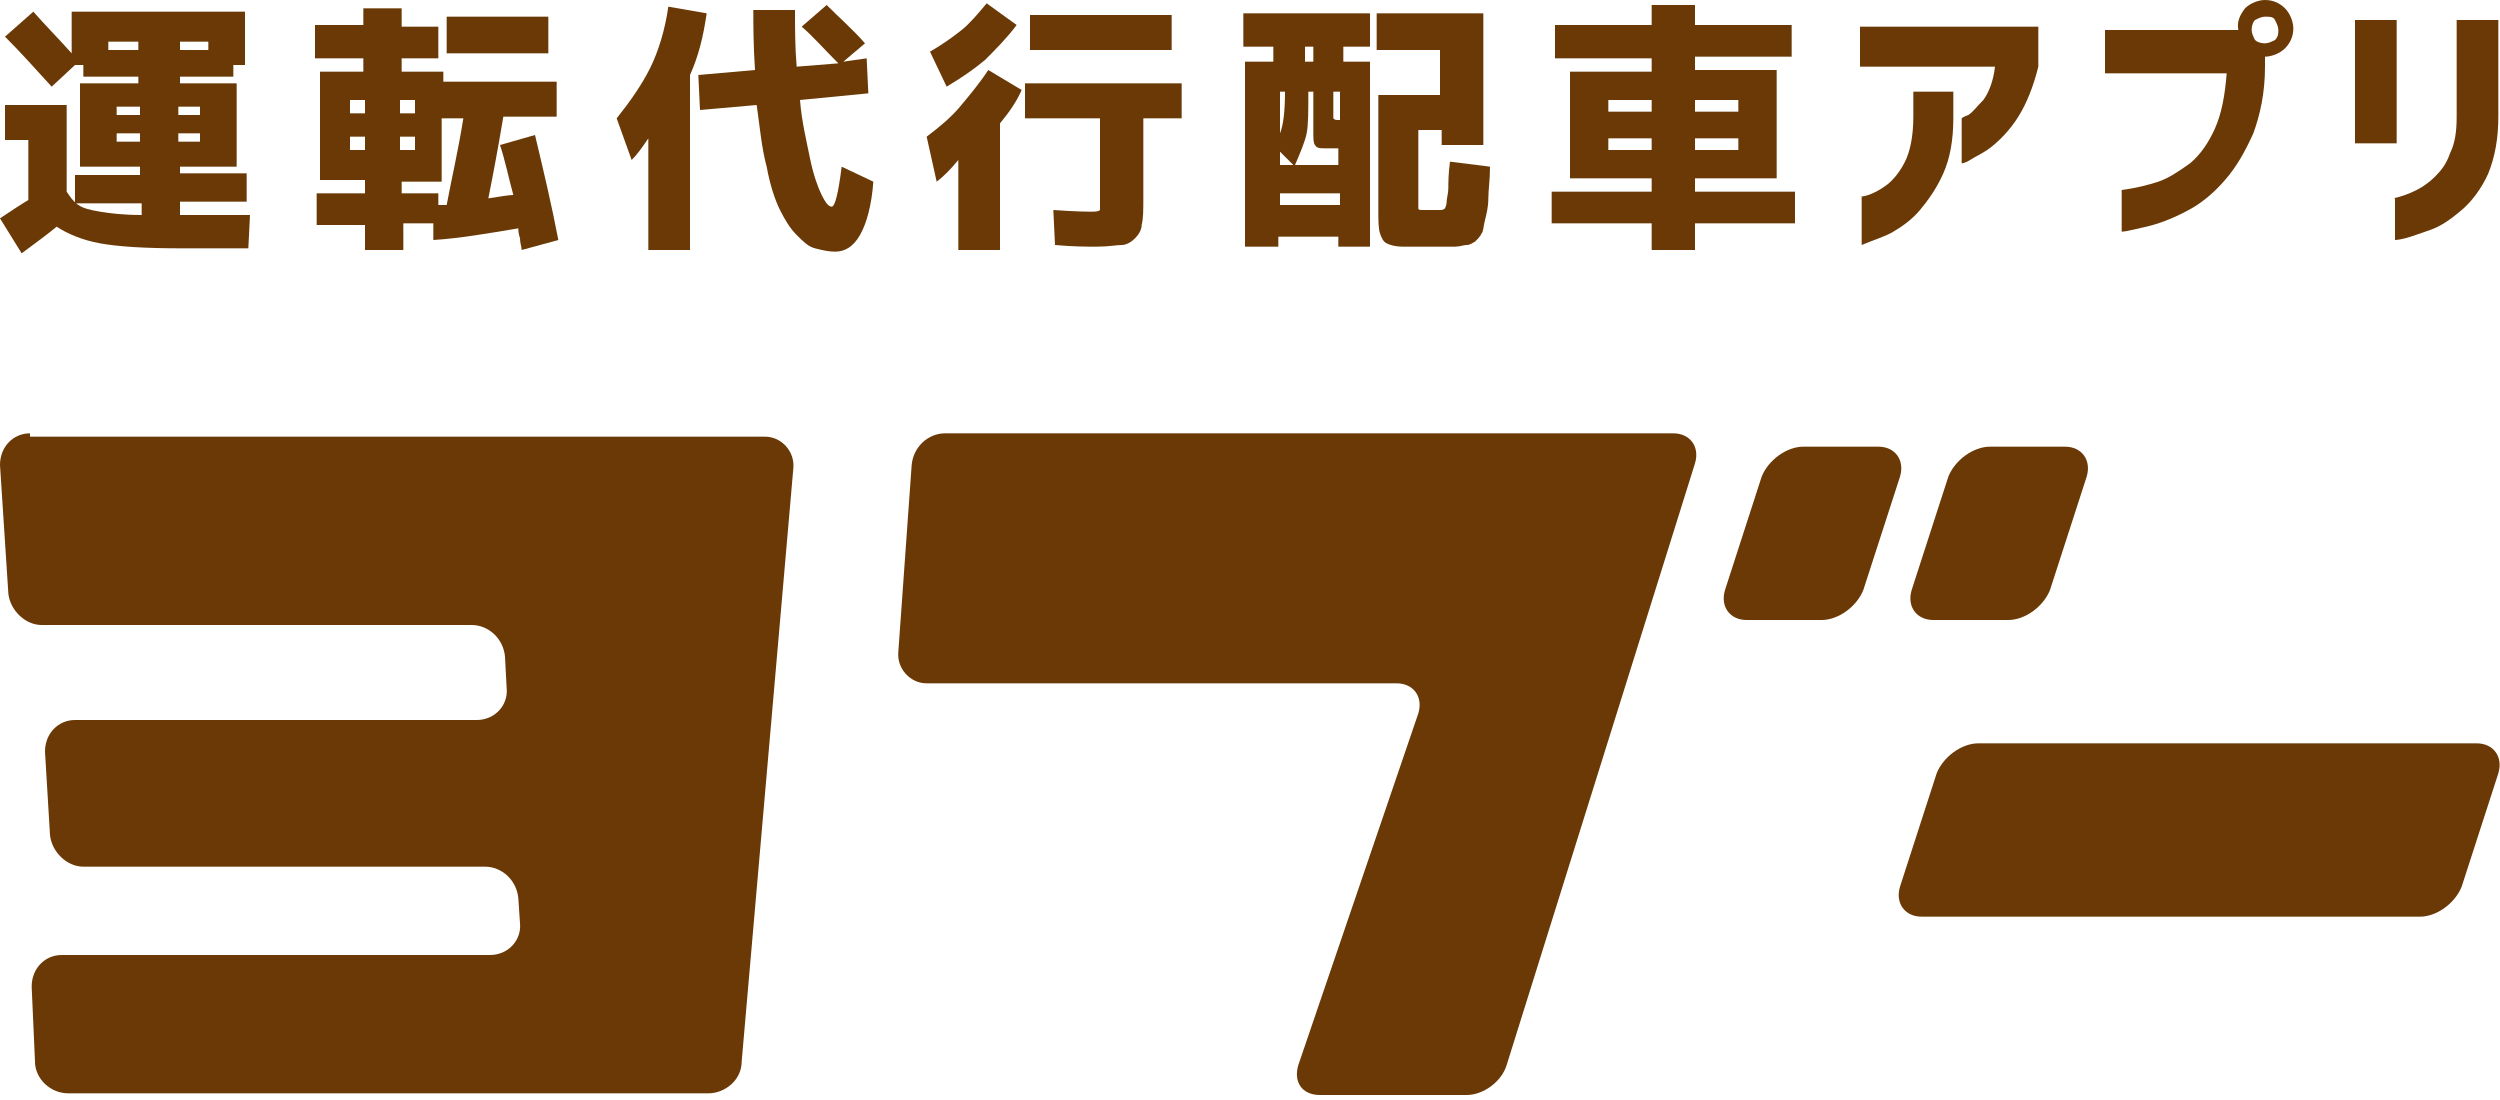
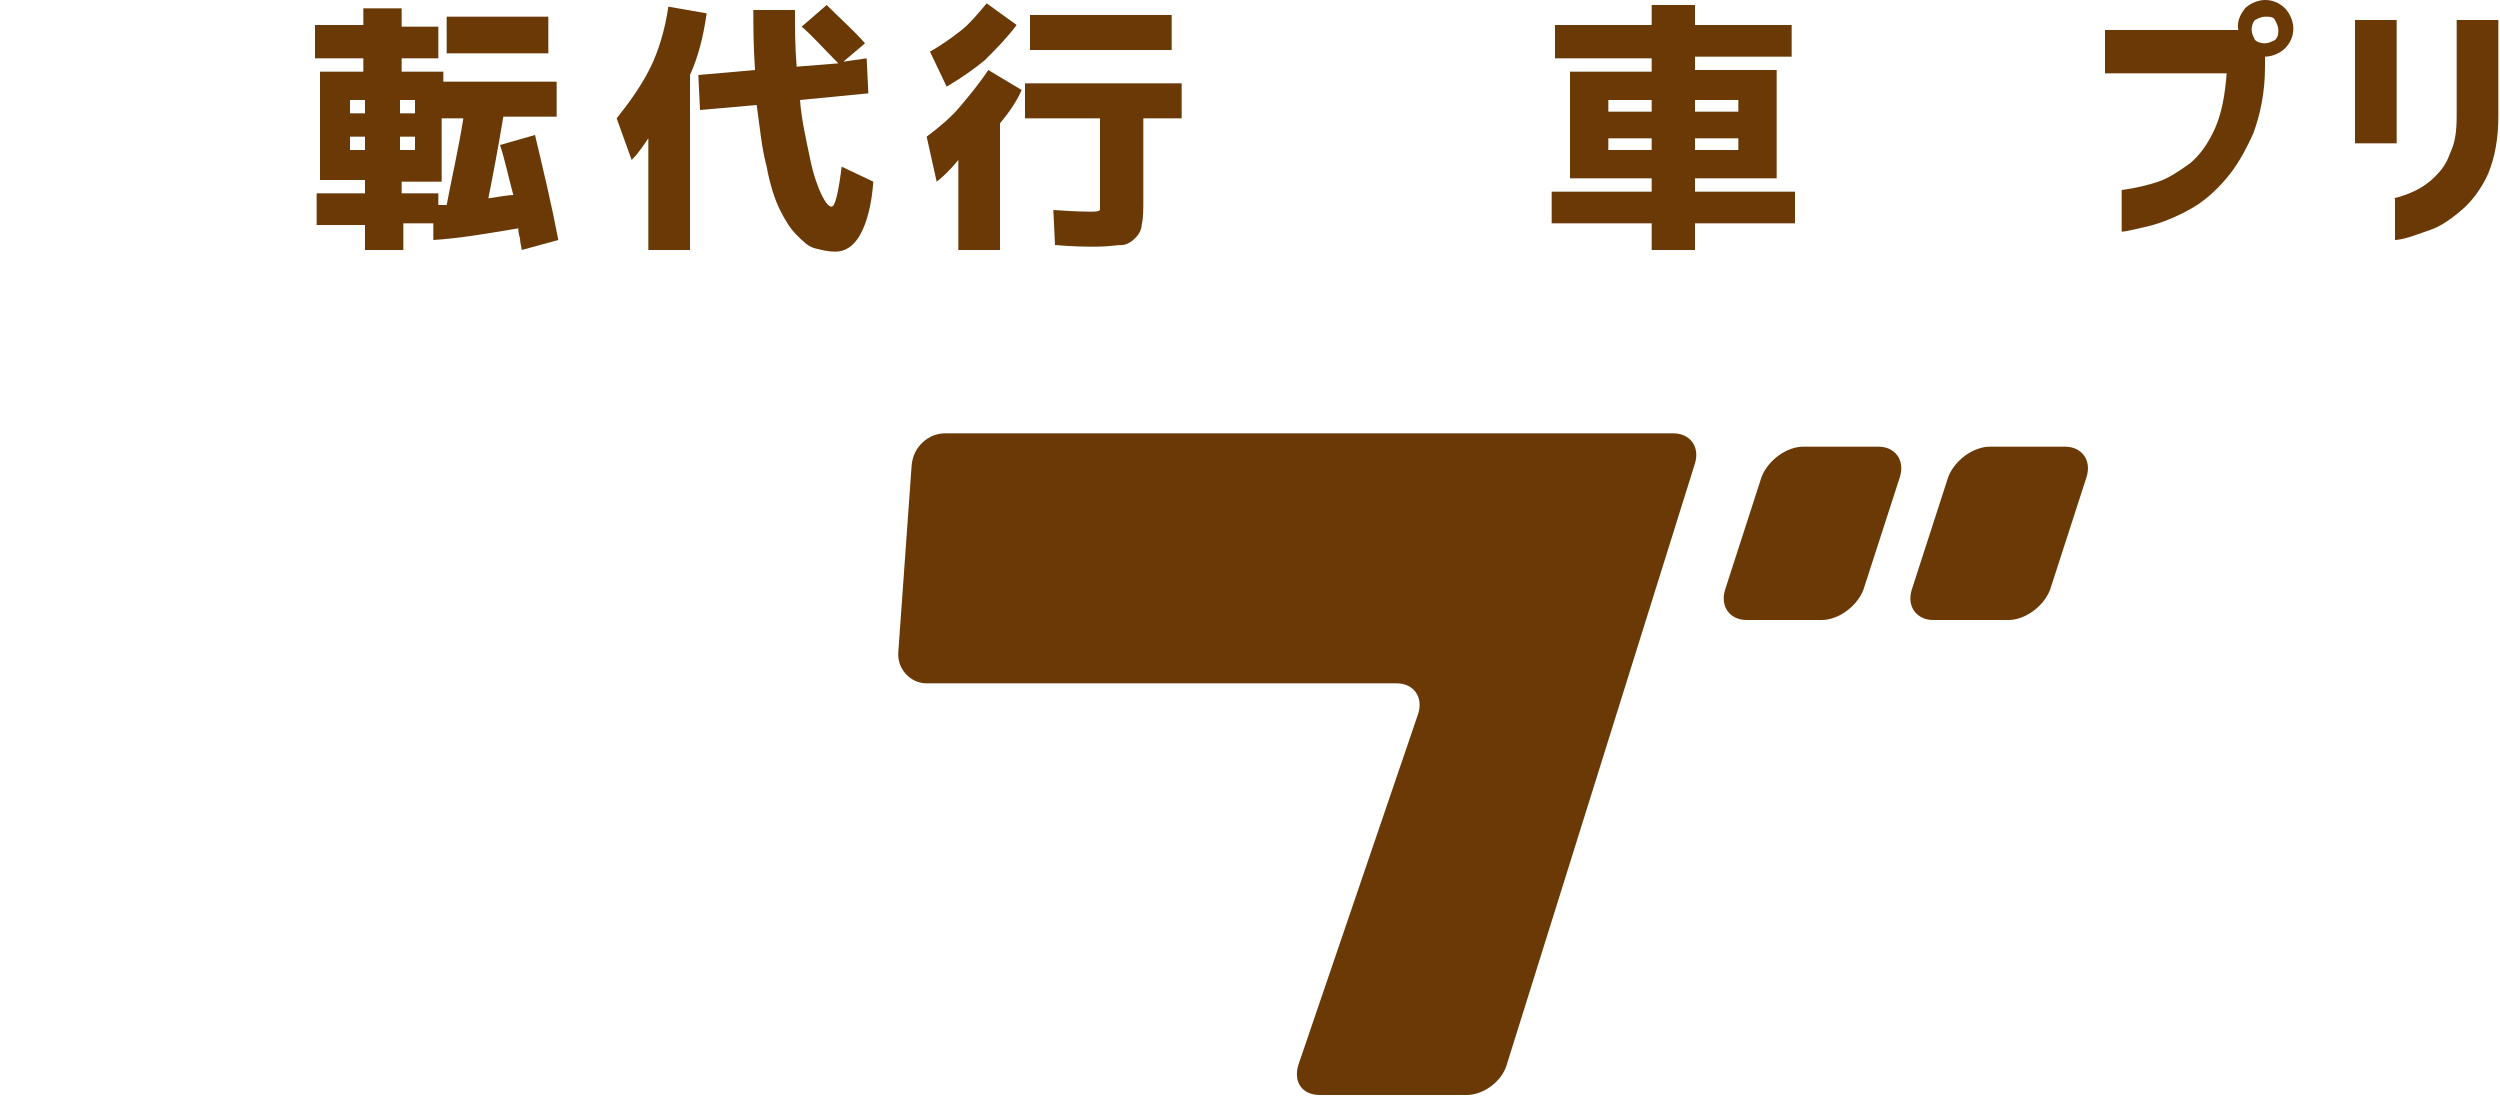
<svg xmlns="http://www.w3.org/2000/svg" version="1.1" id="レイヤー_1" x="0px" y="0px" width="150px" height="66px" viewBox="0 0 150 66" style="enable-background:new 0 0 150 66;" xml:space="preserve">
  <style type="text/css">
	.st0{fill:#6A3906;}
</style>
  <g>
    <g>
-       <path class="st0" d="M118.7,44.6c-1,0-2.1,0.8-2.5,1.8l-2.2,6.8c-0.3,1,0.3,1.8,1.3,1.8l29.9,0c1,0,2.1-0.8,2.5-1.8l2.2-6.8    c0.3-1-0.3-1.8-1.3-1.8L118.7,44.6z" />
      <path class="st0" d="M108.2,26.8c-1,0-2.1,0.8-2.5,1.8l-2.2,6.8c-0.3,1,0.3,1.8,1.3,1.8l4.5,0c1,0,2.1-0.8,2.5-1.8l2.2-6.8    c0.3-1-0.3-1.8-1.3-1.8L108.2,26.8z" />
      <path class="st0" d="M119.4,26.8c-1,0-2.1,0.8-2.5,1.8l-2.2,6.8c-0.3,1,0.3,1.8,1.3,1.8l4.5,0c1,0,2.1-0.8,2.5-1.8l2.2-6.8    c0.3-1-0.3-1.8-1.3-1.8L119.4,26.8z" />
      <path class="st0" d="M88,65.7c1,0,2.1-0.8,2.4-1.8l11.3-36.1c0.3-1-0.3-1.8-1.3-1.8H56.7c-1,0-1.9,0.8-2,1.9l-0.8,11.2    c-0.1,1,0.7,1.9,1.7,1.9h28.2c1,0,1.6,0.8,1.3,1.8l-7.2,21.1c-0.3,1,0.2,1.8,1.3,1.8H88z" />
-       <path class="st0" d="M1.8,26c-1,0-1.8,0.8-1.8,1.9l0.5,7.7c0.1,1,1,1.9,2,1.9h25.8c1,0,1.9,0.8,2,1.9l0.1,1.9    c0.1,1-0.7,1.9-1.8,1.9H4.5c-1,0-1.8,0.8-1.8,1.9l0.3,5c0.1,1,1,1.9,2,1.9h24.1c1,0,1.9,0.8,2,1.9l0.1,1.5c0.1,1-0.7,1.9-1.8,1.9    H3.7c-1,0-1.8,0.8-1.8,1.9l0.2,4.5c0,1,0.9,1.9,2,1.9h38.4c1,0,2-0.8,2-1.9l3.1-35.6c0.1-1-0.7-1.9-1.7-1.9H1.8z" />
    </g>
    <g>
-       <path class="st0" d="M0.3,6.3H4v5.2c0.2,0.3,0.4,0.6,0.7,0.8c0.3,0.2,0.7,0.3,1.3,0.4c0.6,0.1,1.4,0.2,2.5,0.2v-0.7H4.5v-1.7h3.9    V10H7H4.8V5h3.5V4.6H5V3.9H4.5L3.1,5.2c-1-1.1-1.9-2.1-2.8-3l1.7-1.5c0.7,0.8,1.5,1.6,2.3,2.5V0.7h10.4v3.2H14v0.7h-3.2V5h3.4V10    h-3.4v0.4h4v1.7h-4v0.8h4.2l-0.1,2h-4c-2.2,0-3.8-0.1-4.9-0.3s-2-0.6-2.6-1c-0.6,0.5-1.3,1-2.1,1.6L0,13.1    c0.6-0.4,1.2-0.8,1.7-1.1V8.4H0.3V6.3z M8.4,2.5H6.5V3h1.8V2.5z M7,6.9h1.4V6.4H7V6.9z M7,8.5h1.4V8H7V8.5z M12.5,3V2.5h-1.7V3    H12.5z M10.7,6.9H12V6.4h-1.3V6.9z M10.7,8v0.5H12V8H10.7z" />
      <path class="st0" d="M30,8.7l2.1-0.6c0.5,2.1,1,4.2,1.4,6.3l-2.2,0.6c0-0.2-0.1-0.4-0.1-0.7c-0.1-0.3-0.1-0.5-0.1-0.6    c-1.8,0.3-3.5,0.6-5.1,0.7l0-1h-1.8V15h-2.3v-1.5h-2.9v-1.9h2.9v-0.8H21h-1.8V4.3h2.6V3.5h-2.9V1.5h2.9V0.5h2.3v1.1h2.2v1.9h-2.2    v0.8h2.5v0.6h6.8V7h-3.2c-0.3,1.8-0.6,3.4-0.9,4.9c0.7-0.1,1.2-0.2,1.5-0.2C30.5,10.6,30.3,9.6,30,8.7z M21,6.8h0.9V6H21V6.8z     M21,9h0.9V8.2H21V9z M24,6.8h0.9V6H24V6.8z M24,8.2V9h0.9V8.2H24z M24.1,10.8v0.8h2.2v0.7l0.5,0c0.3-1.6,0.7-3.3,1-5.2h-1.3v3.8    H24.1z M26.8,3.2V1h6.1v2.2H26.8z" />
      <path class="st0" d="M41.4,4.5V15h-2.5V8.3c-0.4,0.6-0.7,1-1,1.3l-0.9-2.5c0.8-1,1.5-2,2-3s0.9-2.3,1.1-3.7l2.3,0.4    C42.2,2.2,41.9,3.4,41.4,4.5z M48.1,1.6l1.5-1.3c0.8,0.8,1.6,1.5,2.3,2.3l-1.3,1.1L52,3.5l0.1,2.1L48,6c0.1,1.3,0.4,2.5,0.6,3.5    s0.5,1.8,0.7,2.2s0.4,0.7,0.6,0.7c0.2,0,0.4-0.8,0.6-2.4l1.9,0.9c-0.1,1.4-0.4,2.5-0.8,3.2c-0.4,0.7-0.9,1-1.5,1    c-0.4,0-0.8-0.1-1.2-0.2c-0.4-0.1-0.7-0.4-1.1-0.8c-0.4-0.4-0.7-0.9-1-1.5c-0.3-0.6-0.6-1.5-0.8-2.6c-0.3-1.1-0.4-2.3-0.6-3.7    L42,6.6l-0.1-2.1l3.4-0.3c-0.1-1.5-0.1-2.7-0.1-3.6h2.5c0,1.1,0,2.2,0.1,3.4l2.5-0.2C49.4,2.9,48.7,2.1,48.1,1.6z" />
      <path class="st0" d="M60,7.4V15h-2.5V9.6c-0.5,0.6-0.9,1-1.3,1.3l-0.6-2.7c0.8-0.6,1.5-1.2,2-1.8c0.5-0.6,1.1-1.3,1.7-2.2l2,1.2    C61,6.1,60.5,6.8,60,7.4z M56.8,5.2l-1-2.1c0.7-0.4,1.4-0.9,1.9-1.3c0.5-0.4,1-1,1.5-1.6l1.8,1.3c-0.6,0.8-1.3,1.5-1.9,2.1    C58.5,4.1,57.8,4.6,56.8,5.2z M70.9,5v2.1h-2.3v4.8c0,0.7,0,1.2-0.1,1.6c0,0.3-0.2,0.6-0.4,0.8c-0.2,0.2-0.5,0.4-0.8,0.4    c-0.3,0-0.8,0.1-1.5,0.1c-0.6,0-1.4,0-2.5-0.1l-0.1-2.1c1.4,0.1,2.1,0.1,2.2,0.1c0.3,0,0.5,0,0.6-0.1C66,12.5,66,12.3,66,12V7.1    h-4.5V5H70.9z M61.8,3V0.9h8.5V3H61.8z" />
-       <path class="st0" d="M76.5,2.8h-1.9v-2h7.6v2h-1.6v0.9h1.6v11.1h-1.9v-0.6h-3.6v0.6h-2V3.7h1.7V2.8z M76.8,8    c0.2-0.5,0.3-1.3,0.3-2.5h-0.3V8z M76.8,9.1v0.8h0.8L76.8,9.1z M76.8,11.6v0.7h3.6v-0.7H76.8z M80.4,8.9h-0.8    c-0.4,0-0.6,0-0.7-0.2c-0.1-0.1-0.1-0.4-0.1-0.8V5.5h-0.3c0,1.2,0,2-0.1,2.5S78,9.2,77.7,9.9h2.6V8.9z M78.3,2.8v0.9h0.5V2.8H78.3    z M80.4,7.2V5.5H80v1.4c0,0.1,0,0.2,0,0.2C80.1,7.2,80.1,7.2,80.4,7.2L80.4,7.2z M86.4,12.6c0.1,0,0.2,0,0.3-0.1    c0,0,0.1-0.2,0.1-0.4c0-0.2,0.1-0.5,0.1-0.8c0-0.3,0-0.9,0.1-1.6l2.4,0.3c0,0.8-0.1,1.4-0.1,1.9c0,0.5-0.1,0.9-0.2,1.3    S89,13.9,88.9,14c-0.1,0.2-0.2,0.3-0.4,0.5c-0.2,0.1-0.3,0.2-0.5,0.2c-0.2,0-0.4,0.1-0.7,0.1c-0.3,0-0.9,0-1.7,0    c-0.6,0-1.1,0-1.4,0c-0.5,0-0.8-0.1-1-0.2c-0.2-0.1-0.3-0.3-0.4-0.6c-0.1-0.3-0.1-0.8-0.1-1.5V5.7h3.7V3h-3.8V0.8H89v7.9h-2.5V7.8    h-1.4V12c0,0.3,0,0.5,0,0.5c0,0.1,0.1,0.1,0.3,0.1c0,0,0.1,0,0.2,0c0.1,0,0.2,0,0.2,0c0,0,0.1,0,0.2,0    C86.3,12.6,86.4,12.6,86.4,12.6z" />
      <path class="st0" d="M93.3,1.5h5.8V0.3h2.6v1.2h5.8v1.9h-5.8v0.8h4.9v6.5h-4.9v0.8h6v1.9h-6v1.6h-2.6v-1.6h-6v-1.9h6v-0.8h-2.6    h-2.3V4.3h4.9V3.5h-5.8V1.5z M99.1,6h-2.6v0.7h2.6V6z M96.5,8.3V9h2.6V8.3H96.5z M101.7,6v0.7h2.6V6H101.7z M101.7,8.3V9h2.6V8.3    H101.7z" />
-       <path class="st0" d="M111.6,4V1.6h10.7V4c-0.3,1.2-0.7,2.2-1.2,3c-0.5,0.8-1.1,1.4-1.6,1.8c-0.5,0.4-1,0.6-1.3,0.8    c-0.3,0.2-0.5,0.2-0.5,0.2V7.1c0,0,0.1-0.1,0.4-0.2c0.3-0.2,0.5-0.5,0.9-0.9c0.3-0.4,0.6-1.1,0.7-2H111.6z M111.6,11.8    c0,0,0.2,0,0.5-0.1c0.3-0.1,0.7-0.3,1.1-0.6c0.4-0.3,0.8-0.8,1.1-1.4c0.3-0.6,0.5-1.5,0.5-2.7V5.5h2.4v1.6c0,1.3-0.2,2.4-0.6,3.3    c-0.4,0.9-0.9,1.6-1.4,2.2c-0.5,0.6-1.1,1-1.6,1.3c-0.5,0.3-1.2,0.5-1.9,0.8V11.8z" />
      <path class="st0" d="M134.7,0.5c0.3-0.3,0.8-0.5,1.2-0.5c0.5,0,0.9,0.2,1.2,0.5c0.3,0.3,0.5,0.8,0.5,1.2c0,0.5-0.2,0.9-0.5,1.2    c-0.3,0.3-0.8,0.5-1.2,0.5c0,0,0,0,0,0v0.6c0,1.6-0.3,2.9-0.7,4c-0.5,1.1-1,2-1.7,2.8c-0.6,0.7-1.3,1.3-2,1.7    c-0.7,0.4-1.4,0.7-2,0.9c-0.6,0.2-1.2,0.3-1.6,0.4c-0.4,0.1-0.6,0.1-0.6,0.1v-2.5c0.8-0.1,1.6-0.3,2.2-0.5    c0.6-0.2,1.2-0.6,1.9-1.1c0.6-0.5,1.1-1.2,1.5-2.1c0.4-0.9,0.6-2,0.7-3.3h-7.3V1.8h8C134.2,1.3,134.4,0.9,134.7,0.5z M136.7,1.8    c0-0.2-0.1-0.4-0.2-0.6C136.4,1,136.2,1,135.9,1c-0.2,0-0.4,0.1-0.6,0.2c-0.1,0.1-0.2,0.3-0.2,0.6c0,0.2,0.1,0.4,0.2,0.6    c0.1,0.1,0.3,0.2,0.6,0.2c0.2,0,0.4-0.1,0.6-0.2C136.7,2.2,136.7,2,136.7,1.8z" />
      <path class="st0" d="M141.3,8.7V1.2h2.5v7.4H141.3z M143.6,11.9c0.5-0.1,1-0.3,1.4-0.5c0.4-0.2,0.8-0.5,1.1-0.8    c0.4-0.4,0.7-0.8,0.9-1.4c0.3-0.6,0.4-1.3,0.4-2.2V1.2h2.5V7c0,1.3-0.2,2.4-0.6,3.4c-0.4,0.9-1,1.7-1.6,2.2    c-0.7,0.6-1.3,1-1.9,1.2c-0.6,0.2-1.1,0.4-1.5,0.5s-0.6,0.1-0.6,0.1V11.9z" />
    </g>
  </g>
</svg>